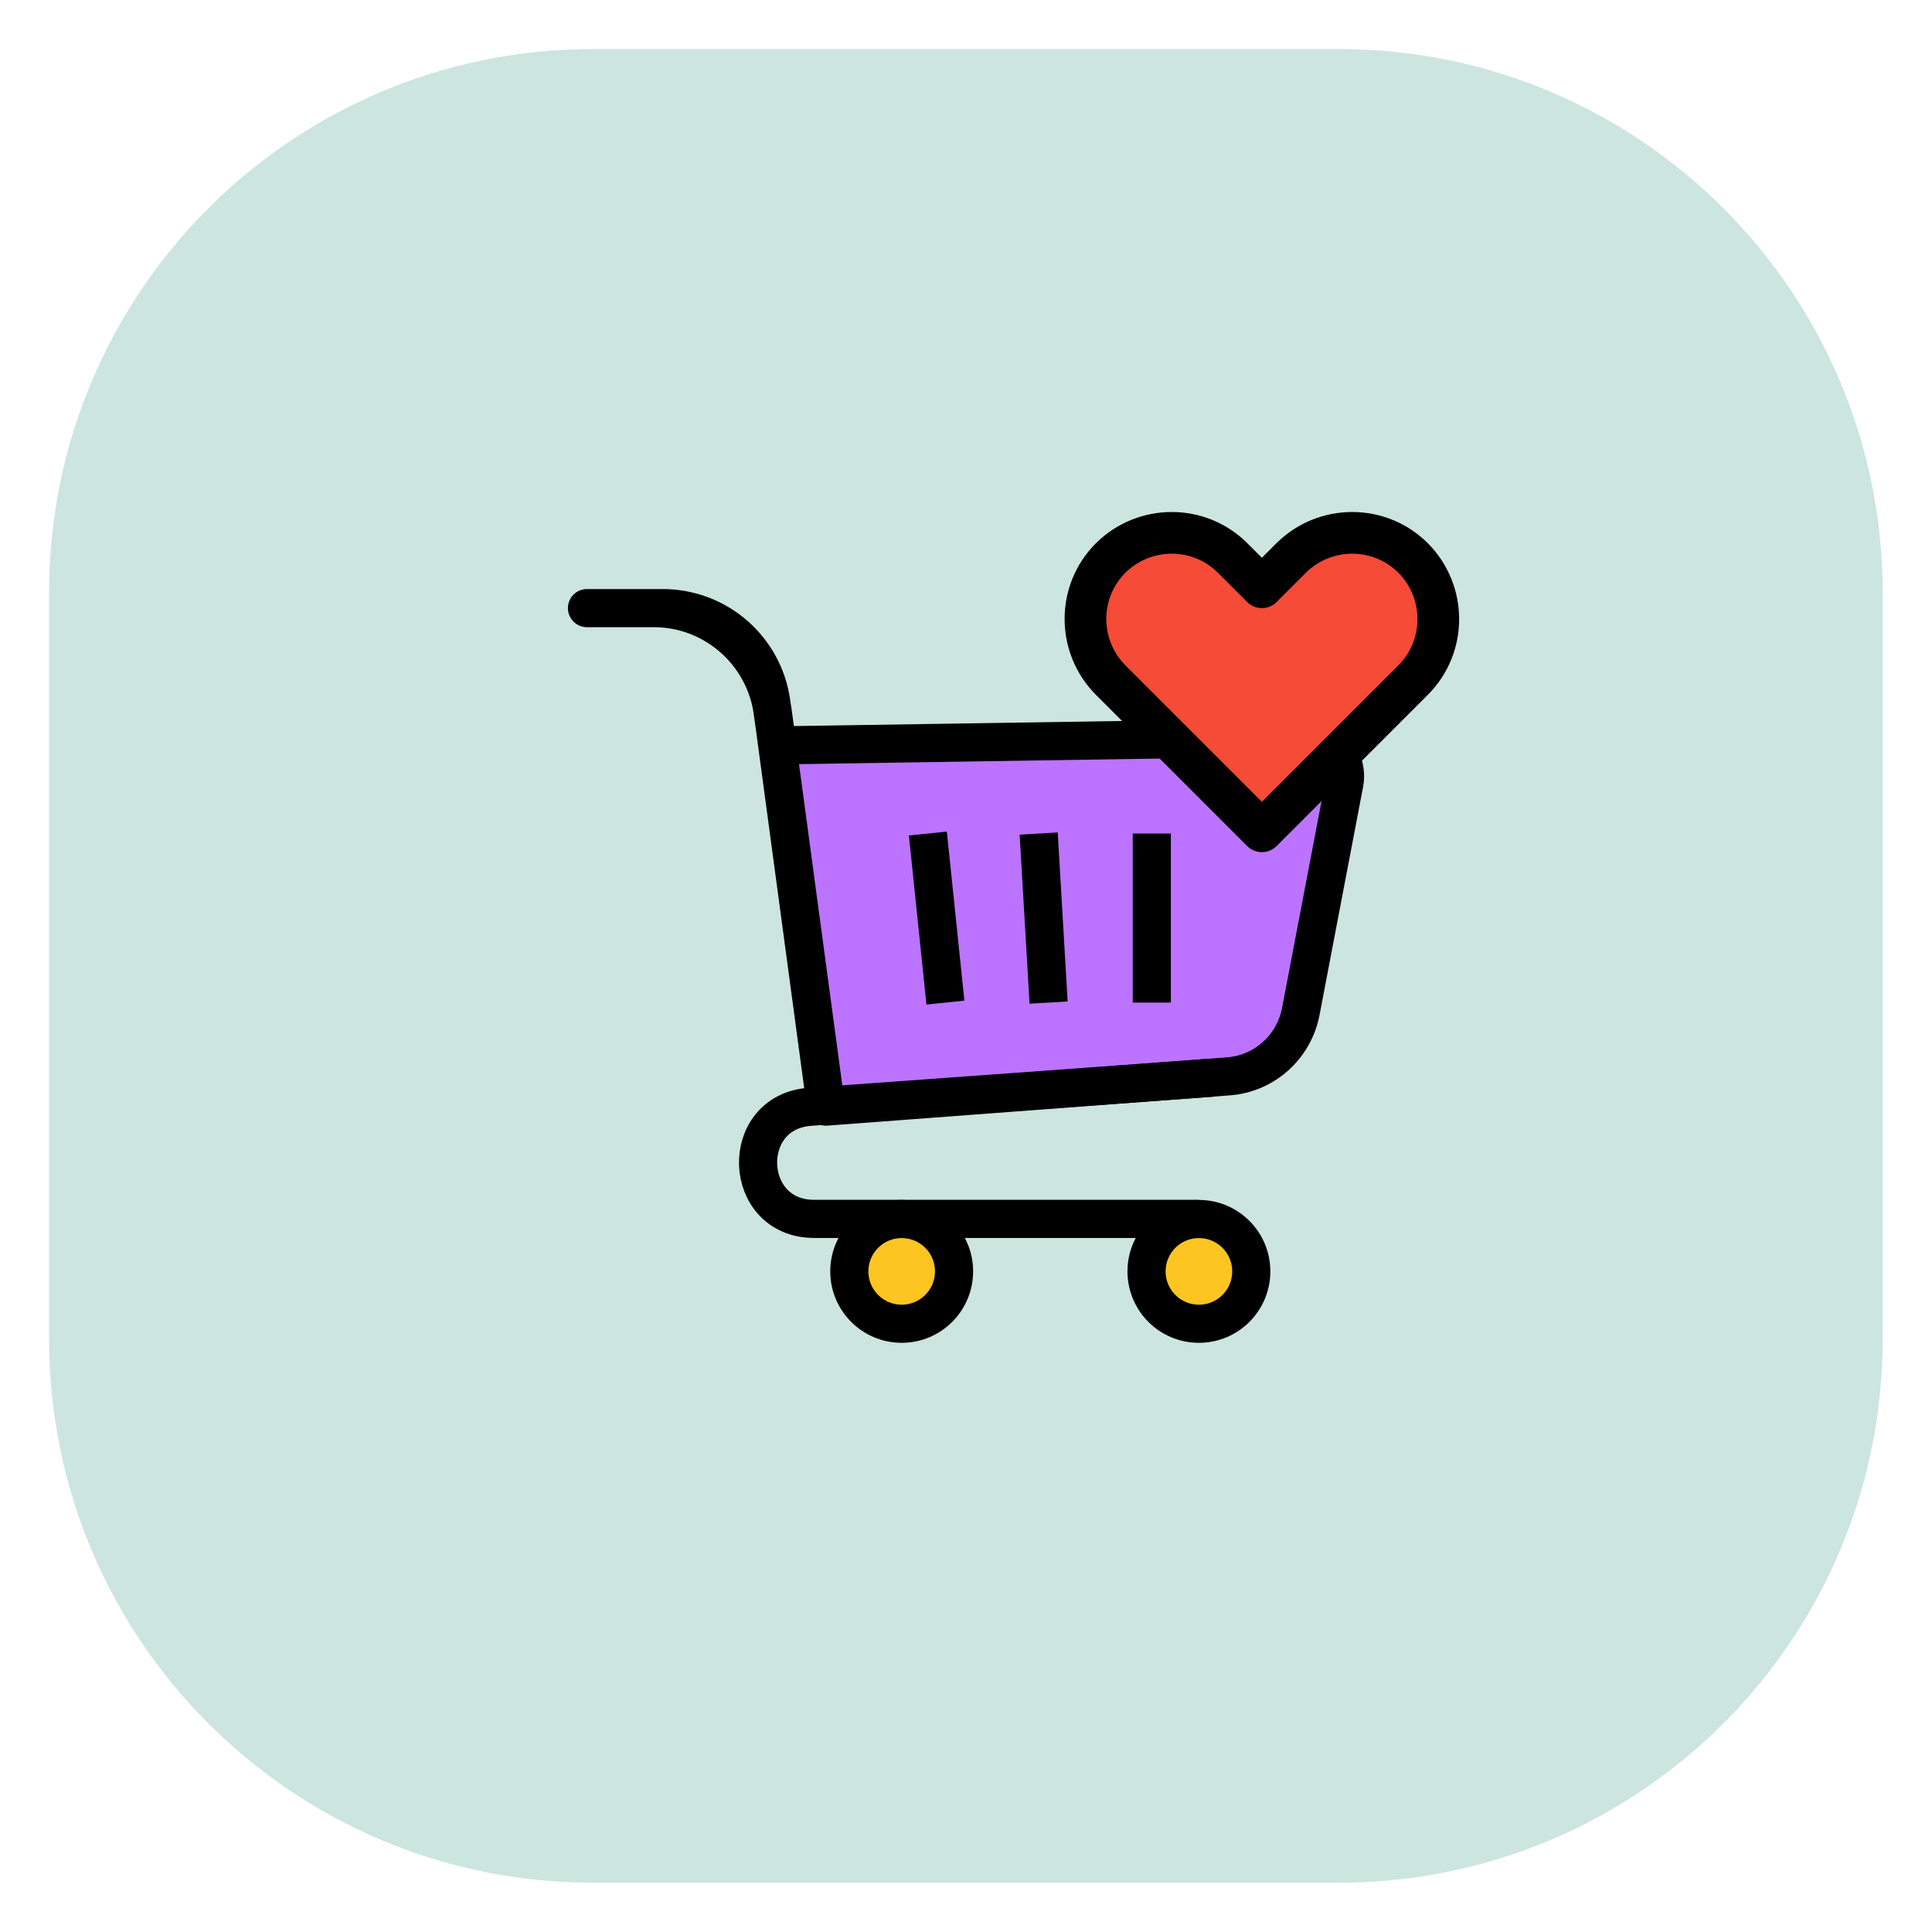
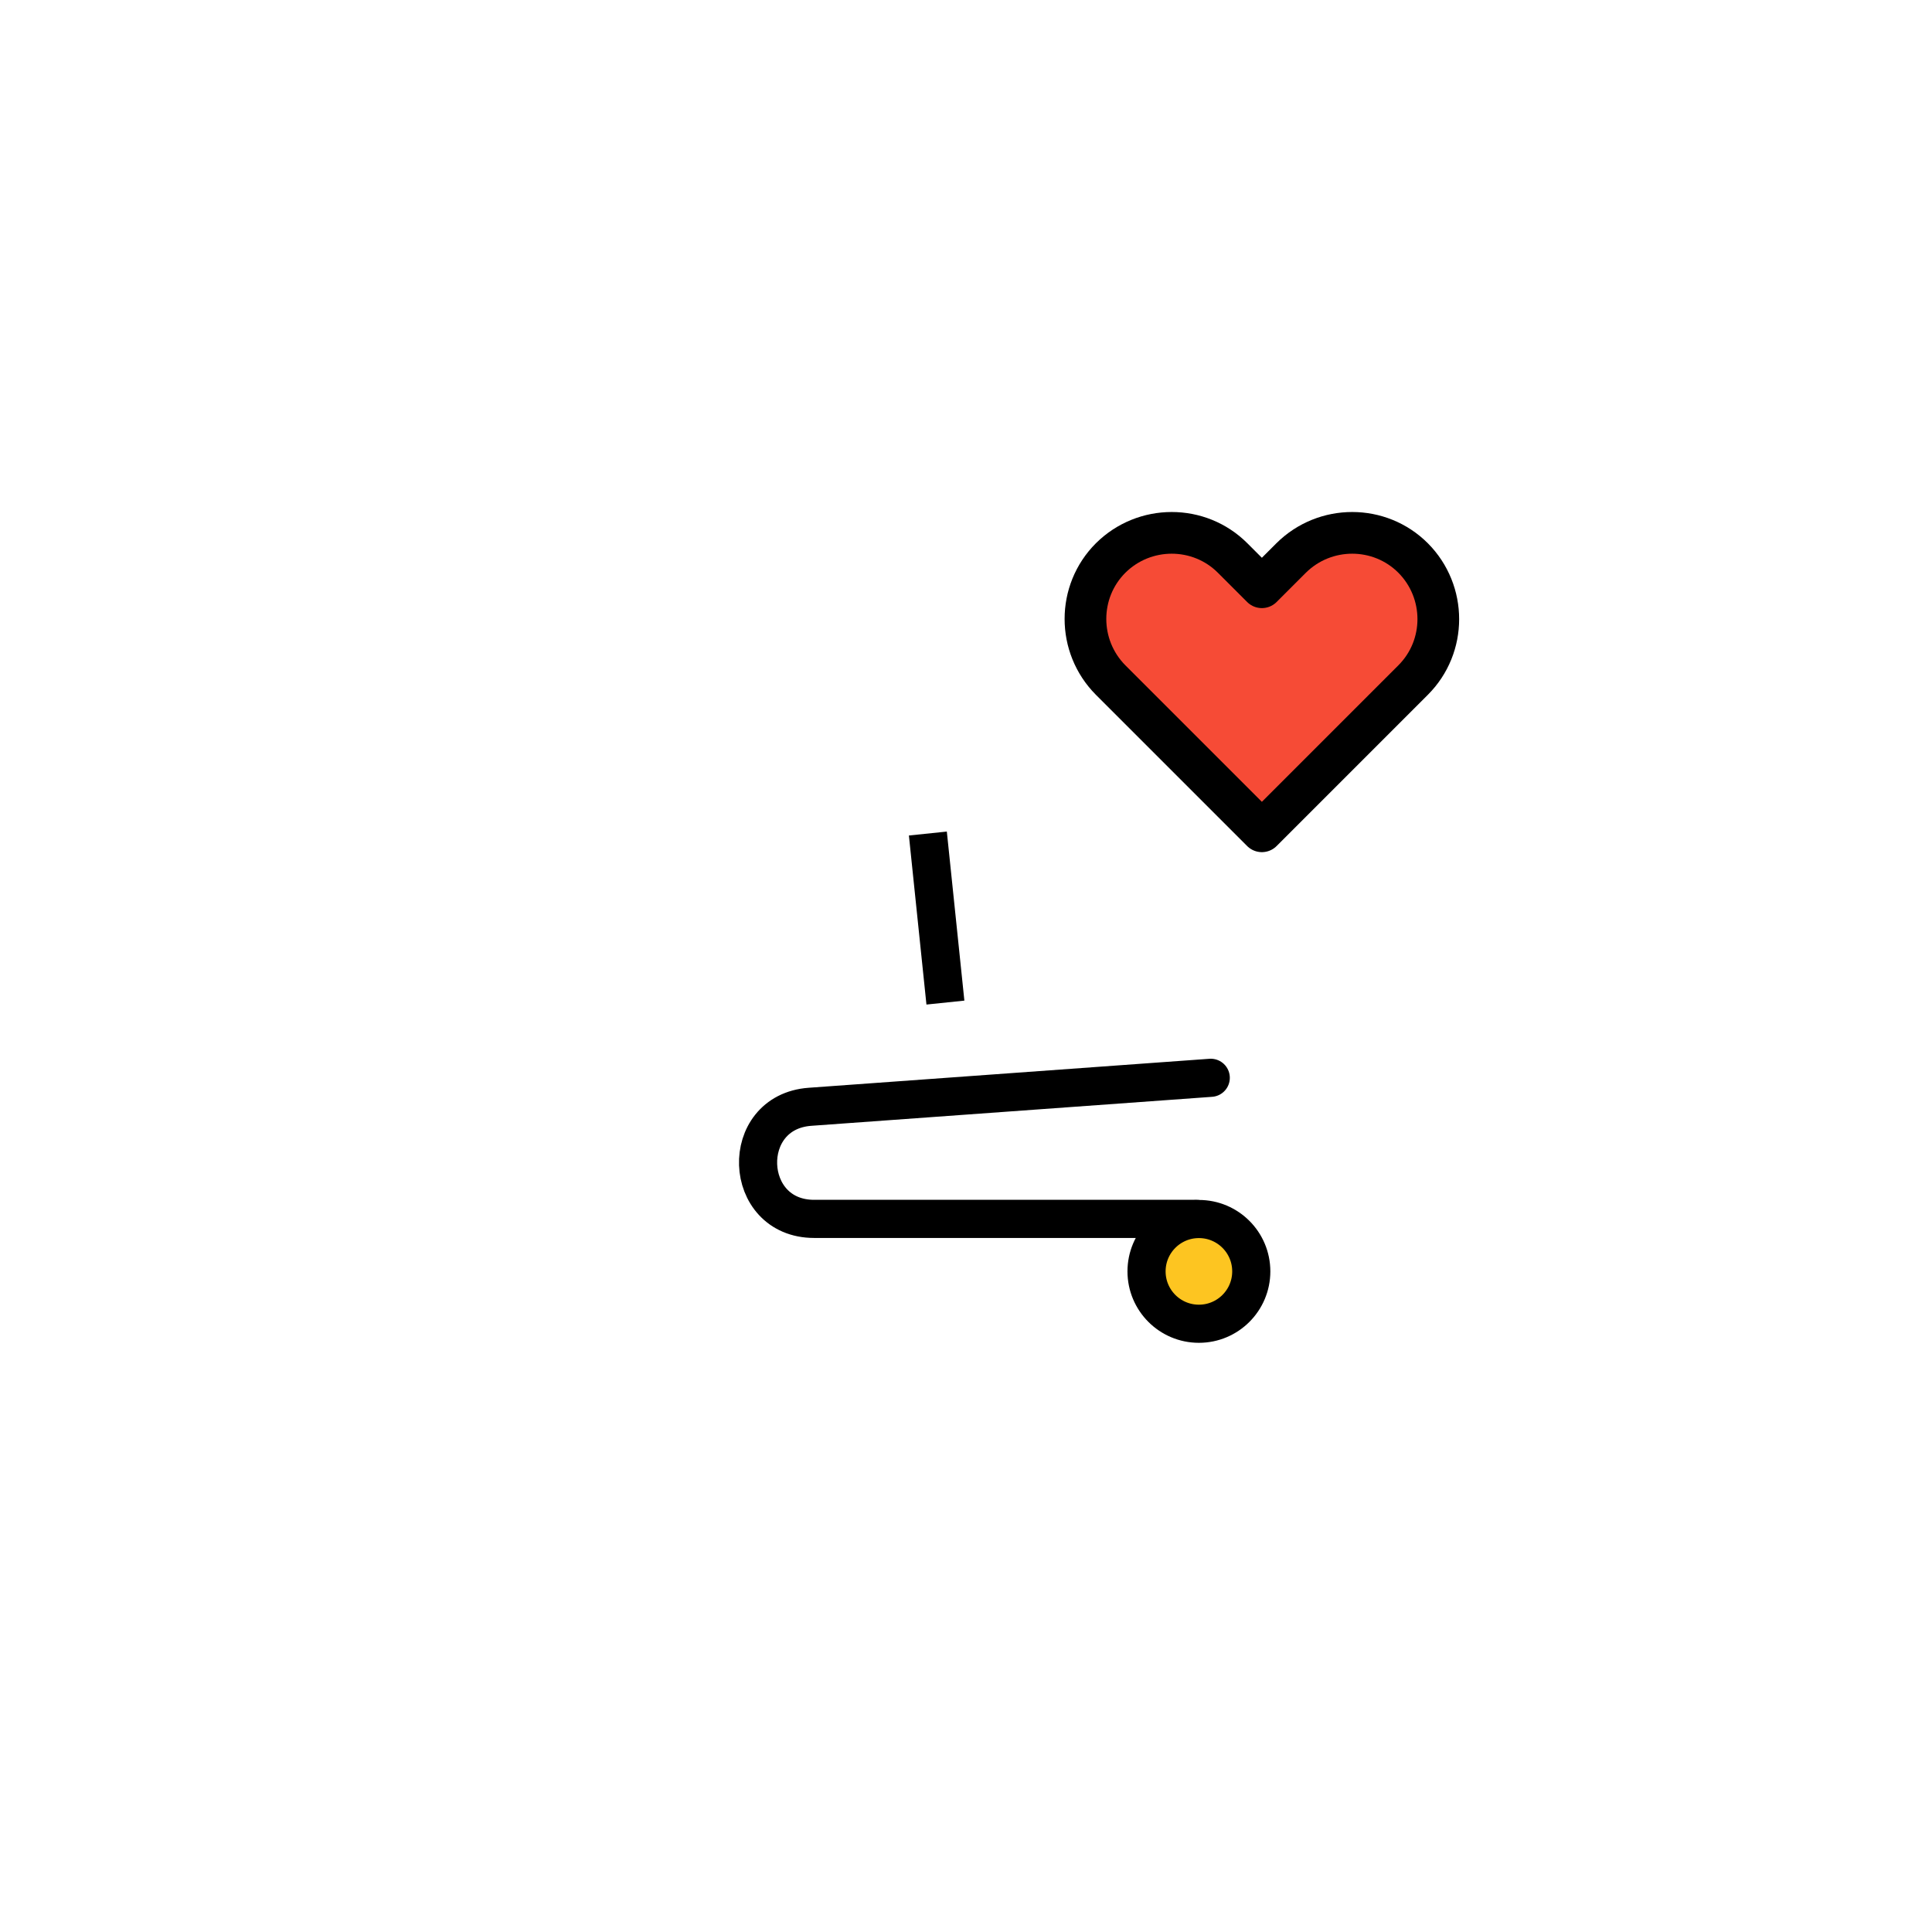
<svg xmlns="http://www.w3.org/2000/svg" width="76" height="76" viewBox="0 0 76 76" fill="none">
-   <path d="M52.67 1.93H23.32C11.506 1.93 1.93 11.506 1.93 23.32V52.67C1.93 64.483 11.506 74.06 23.32 74.06H52.67C64.483 74.06 74.06 64.483 74.06 52.67V23.32C74.06 11.506 64.483 1.93 52.67 1.93Z" fill="#CCE5DF" />
-   <path d="M30.58 29.322L51.35 29.002C52.32 28.992 53.07 29.872 52.88 30.832L51.17 39.792C50.9 41.192 49.73 42.242 48.31 42.342L32.49 43.532L30.4 28.022C30.08 25.672 28.08 23.922 25.72 23.922H23.09H26.07C28.22 23.922 30.04 25.502 30.34 27.632L30.58 29.312V29.322Z" fill="#BC73FF" stroke="black" stroke-width="1.5" stroke-linecap="round" stroke-linejoin="round" />
  <path d="M47.048 47.948H32.028C29.188 47.948 29.038 43.738 31.868 43.538L47.628 42.398" stroke="black" stroke-width="1.5" stroke-linecap="round" stroke-linejoin="round" />
  <path d="M47.162 52.073C48.299 52.073 49.222 51.151 49.222 50.013C49.222 48.875 48.299 47.953 47.162 47.953C46.024 47.953 45.102 48.875 45.102 50.013C45.102 51.151 46.024 52.073 47.162 52.073Z" fill="#FDC521" stroke="black" stroke-width="1.5" stroke-miterlimit="10" />
-   <path d="M35.47 52.073C36.608 52.073 37.53 51.151 37.53 50.013C37.53 48.875 36.608 47.953 35.47 47.953C34.333 47.953 33.41 48.875 33.41 50.013C33.41 51.151 34.333 52.073 35.47 52.073Z" fill="#FDC521" stroke="black" stroke-width="1.5" stroke-miterlimit="10" />
  <path d="M36.5 32.789L37.19 39.439" stroke="black" stroke-width="1.5" stroke-miterlimit="10" />
-   <path d="M40.859 32.789L41.249 39.439" stroke="black" stroke-width="1.5" stroke-miterlimit="10" />
-   <path d="M45.309 32.789V39.439" stroke="black" stroke-width="1.5" stroke-miterlimit="10" />
  <path d="M50.789 21.951L49.639 23.101L48.489 21.951C47.169 20.631 45.019 20.631 43.689 21.951C42.369 23.271 42.369 25.421 43.689 26.751L44.839 27.901L49.639 32.701L54.439 27.901L55.589 26.751C56.909 25.431 56.909 23.281 55.589 21.951C54.269 20.631 52.119 20.631 50.789 21.951Z" fill="#F64B36" stroke="black" stroke-width="1.64" stroke-linecap="round" stroke-linejoin="round" />
</svg>